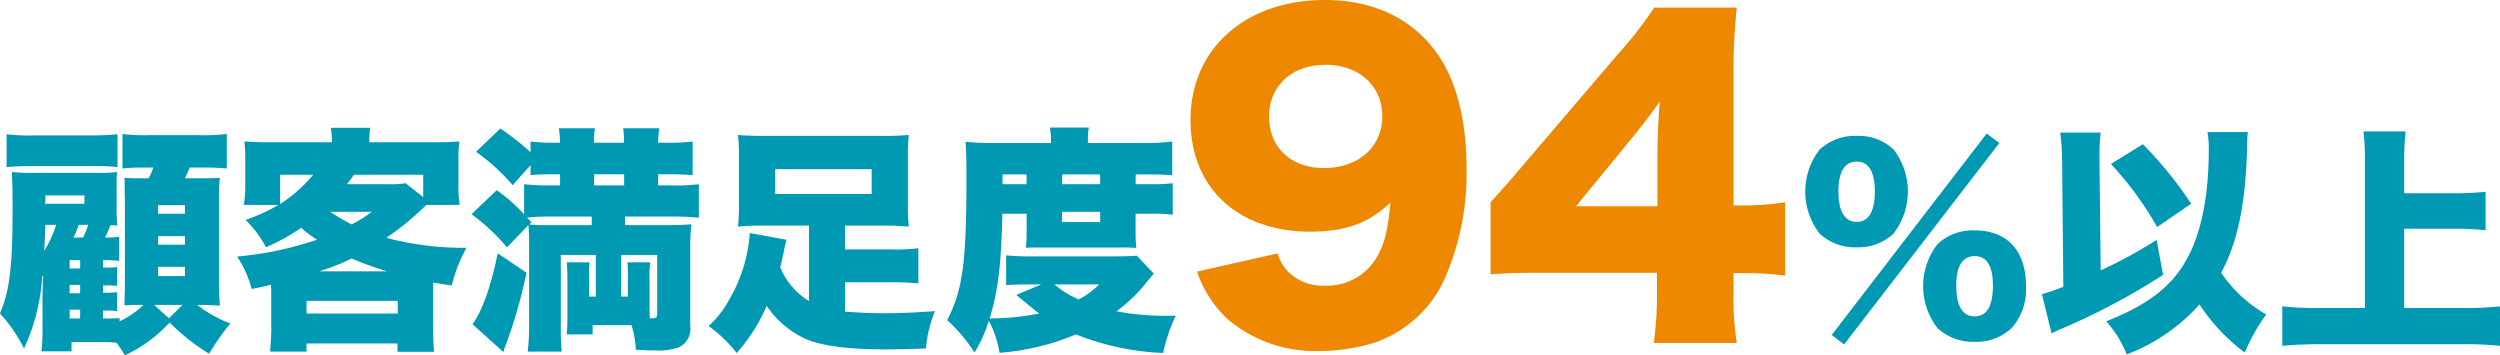
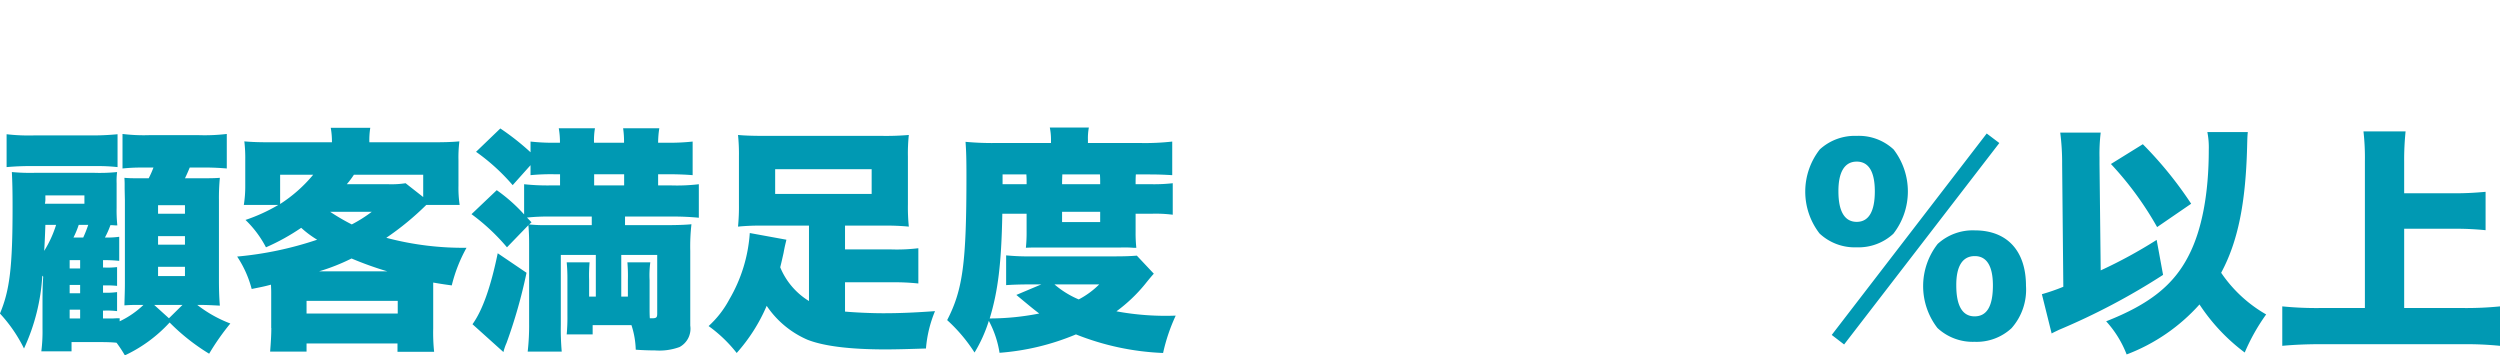
<svg xmlns="http://www.w3.org/2000/svg" width="273.031" height="38.81" viewBox="0 0 273.031 38.81">
  <defs>
    <style>
      .cls-1 {
        fill: #e80;
      }

      .cls-1, .cls-2 {
        fill-rule: evenodd;
      }

      .cls-2 {
        fill: #0099b3;
      }
    </style>
  </defs>
-   <path class="cls-1" d="M471.723,2751.41a12.806,12.806,0,0,0,3.389,5.23,14.8,14.8,0,0,0,10.165,3.44,20,20,0,0,0,5.9-.93,13.089,13.089,0,0,0,7.481-6.69,28.574,28.574,0,0,0,2.508-12.32c0-4.84-.968-9.02-2.772-11.88-2.64-4.22-7.085-6.51-12.674-6.51-8.713,0-14.7,5.32-14.7,13.11,0,7.39,5.149,12.19,13.07,12.19,3.872,0,6.381-.92,8.757-3.17-0.264,2.99-.66,4.58-1.5,5.99a6.286,6.286,0,0,1-5.633,3.08,5.387,5.387,0,0,1-4.137-1.63,5.081,5.081,0,0,1-1.056-1.89Zm13.862-11.31c-3.608,0-5.985-2.25-5.985-5.64,0-3.34,2.509-5.63,6.161-5.63s6.2,2.29,6.2,5.59C491.966,2737.81,489.37,2740.1,485.585,2740.1Zm18.205,11.62c1.628-.14,2.86-0.18,5.721-0.18h12.453v2.16a38.542,38.542,0,0,1-.352,5.5h9.066a30.959,30.959,0,0,1-.352-5.42v-2.2h1.32a34.146,34.146,0,0,1,4.312.27v-8.01a31.027,31.027,0,0,1-4.356.35h-1.276v-14.3a63.619,63.619,0,0,1,.352-7.31h-9.022a43.688,43.688,0,0,1-4.092,5.24l-9.55,11.18c-2.244,2.64-2.244,2.64-4.224,4.84v7.88Zm18.218-7.44h-8.889l6.425-7.84c1.188-1.49,1.848-2.37,2.728-3.6-0.176,1.93-.264,4.35-0.264,6.33v5.11Z" transform="translate(-341 -2721.75)" />
  <path class="cls-2" d="M352.252,2755.67h0.182a8.726,8.726,0,0,1,1.352.06v-2.08a8.378,8.378,0,0,1-1.326.07h-0.208v-0.8h0.182a11.094,11.094,0,0,1,1.352.05v-2.05a8.654,8.654,0,0,1-1.326.05h-0.208v-0.81a15.7,15.7,0,0,1,1.768.08v-2.63a9.637,9.637,0,0,1-1.56.08,9.385,9.385,0,0,0,.6-1.35c0.312,0,.416.03,0.754,0.03a15.965,15.965,0,0,1-.078-1.95v-2.66a7.769,7.769,0,0,1,.052-1.22,18.829,18.829,0,0,1-2.626.08h-6.215a21.366,21.366,0,0,1-2.652-.08c0.052,1.07.078,1.95,0.078,3.85,0,6.53-.312,9.07-1.378,11.6a15.948,15.948,0,0,1,2.626,3.82,21.85,21.85,0,0,0,2-7.96l0.1,0.13c-0.052.52-.078,1.56-0.078,2.6v3.07a17.272,17.272,0,0,1-.13,2.47h3.3v-1.01h3.146c0.676,0,1.3.02,1.768,0.07a13.933,13.933,0,0,1,.91,1.38,15.631,15.631,0,0,0,4.888-3.59,22.422,22.422,0,0,0,4.316,3.41,26.4,26.4,0,0,1,2.314-3.3,13.932,13.932,0,0,1-3.614-2.03h0.234c0.676,0,1.3.03,2.236,0.08-0.078-.94-0.1-1.85-0.1-2.89v-8.66a22.828,22.828,0,0,1,.1-2.41c-0.65.05-1.118,0.05-2.756,0.05H361.2c0.182-.37.338-0.73,0.52-1.17H362.7a29.059,29.059,0,0,1,3.068.1v-3.77a20.383,20.383,0,0,1-3.068.13h-5.382a19.015,19.015,0,0,1-2.938-.13v3.77a20.242,20.242,0,0,1,2.34-.1h1.04a10.784,10.784,0,0,1-.52,1.17h-0.52c-1.274,0-1.534,0-2.132-.05,0.026,0.41.026,0.62,0.026,0.78v0.44l0.026,1.22v9.07c0,0.78-.026,1.36-0.052,2.42,0.7-.05.962-0.05,1.846-0.05h0.234a9.709,9.709,0,0,1-2.6,1.79v-0.33c-0.39,0-.39,0-0.728.02h-1.092v-0.86Zm-2.5-.1v0.96h-1.144v-0.96h1.144Zm0-1.79h-1.144v-0.91h1.144v0.91Zm0-2.71h-1.144v-0.91h1.144v0.91Zm8.086,3.98h3.094l-1.482,1.46Zm-10.712-8.74a12.215,12.215,0,0,1-1.3,2.84c0.052-.86.078-1.35,0.13-2.84h1.171Zm3.51,0a13.553,13.553,0,0,1-.546,1.38h-1.066a9.719,9.719,0,0,0,.572-1.38h1.04Zm-4.681-3.22h4.265V2744h-4.317a2.278,2.278,0,0,0,.052-0.62v-0.29Zm12.3,1.07H361.2v0.93h-2.938v-0.93Zm0,3.38H361.2v0.93h-2.938v-0.93Zm0,3.35H361.2v1.01h-2.938v-1.01ZM341.721,2740a28.736,28.736,0,0,1,2.964-.11h6.839a18.716,18.716,0,0,1,2.314.11v-3.59a29.025,29.025,0,0,1-2.99.13h-6.163a20.837,20.837,0,0,1-2.964-.13V2740Zm28.91,17.57c0,0.78-.052,1.61-0.13,2.58h3.978v-0.89h9.932v0.91h4a20.266,20.266,0,0,1-.1-2.55v-5.01c0.6,0.1,1.04.18,2.028,0.31a16.368,16.368,0,0,1,1.612-4.11,32.585,32.585,0,0,1-8.763-1.09,30.829,30.829,0,0,0,4.368-3.59H391.2a12.559,12.559,0,0,1-.13-2.08v-2.81a14.38,14.38,0,0,1,.1-2.05c-0.936.08-1.69,0.1-3.2,0.1h-6.631a8.354,8.354,0,0,1,.1-1.58h-4.316a8.759,8.759,0,0,1,.13,1.58h-6.422c-1.456,0-2.236-.02-3.146-0.1a15.789,15.789,0,0,1,.1,2.05v2.78a12.9,12.9,0,0,1-.156,2.11h3.77a18.869,18.869,0,0,1-3.588,1.64,11.515,11.515,0,0,1,2.236,2.99,23.448,23.448,0,0,0,3.848-2.13,11.053,11.053,0,0,0,1.742,1.3,38.059,38.059,0,0,1-8.736,1.84,11.758,11.758,0,0,1,1.586,3.54c1.04-.21,1.326-0.26,2.106-0.47,0.026,0.57.026,0.68,0.026,0.91v3.82Zm10.972-12.69a14.98,14.98,0,0,1-2.184,1.38,22.608,22.608,0,0,1-2.366-1.38h4.55Zm-5.746,6.5a21.976,21.976,0,0,0,3.536-1.4,37.083,37.083,0,0,0,3.9,1.4h-7.436Zm3.016-9.51a9.033,9.033,0,0,0,.78-1.04h7.566v2.44l-1.924-1.51a10.048,10.048,0,0,1-1.846.11h-4.576Zm-3.666-1.04a15.611,15.611,0,0,1-3.614,3.2v-3.2h3.614Zm-0.728,13.78h9.958v1.38h-9.958v-1.38Zm31.588-.47h-0.728v-1.82a16.259,16.259,0,0,1,.052-1.92h-2.5a18.808,18.808,0,0,1,.078,1.92v3.8a20.689,20.689,0,0,1-.078,2.15h2.834v-1.01h4.238a9.353,9.353,0,0,1,.468,2.68c0.624,0.05,1.482.08,2.106,0.08a6.4,6.4,0,0,0,2.678-.37,2.273,2.273,0,0,0,1.17-2.34v-8.16a21.341,21.341,0,0,1,.13-2.91c-0.676.07-1.69,0.1-3.094,0.1h-4.16v-0.94h5.044a28.654,28.654,0,0,1,3.016.13v-3.66a20.083,20.083,0,0,1-3.016.13h-1.43v-1.22h1.144c1.092,0,2.028.05,2.626,0.1v-3.67a23.645,23.645,0,0,1-2.678.13h-1.092a10.263,10.263,0,0,1,.13-1.58h-3.952a10.124,10.124,0,0,1,.1,1.58h-3.276a7.644,7.644,0,0,1,.1-1.58h-3.953a8.6,8.6,0,0,1,.13,1.58H401.62a22.342,22.342,0,0,1-2.678-.13v1.17a27.506,27.506,0,0,0-3.3-2.6l-2.652,2.55a21.9,21.9,0,0,1,4,3.64l1.95-2.18v1.09a22.986,22.986,0,0,1,2.574-.1h0.65V2742H401.1a23.645,23.645,0,0,1-2.86-.13v3.3a17.67,17.67,0,0,0-2.99-2.65l-2.756,2.62a22.3,22.3,0,0,1,3.874,3.62l2.34-2.42c0.052,0.65.078,1.14,0.078,2.05v8.64a25.14,25.14,0,0,1-.156,3.12h3.718a28.373,28.373,0,0,1-.1-2.92v-7.64h3.823v4.55Zm2.782,0v-4.55h3.926v6.42c0,0.42-.1.5-0.572,0.5h-0.234c-0.026-.45-0.026-0.63-0.026-1.23v-2.93a10.689,10.689,0,0,1,.078-1.95h-2.5a17.686,17.686,0,0,1,.052,1.95v1.79h-0.728Zm-9.8-8.11-0.494-.52a22.88,22.88,0,0,1,2.678-.11h4.395v0.94h-5.149a16.2,16.2,0,0,1-1.69-.08Zm6.839-4.03v-1.22h3.276V2742h-3.276Zm-10.531,7.41c-0.754,3.66-1.664,6.24-2.756,7.75l3.38,3.04a5.506,5.506,0,0,1,.338-0.99,55.576,55.576,0,0,0,2.184-7.67Zm34,5.22a7.769,7.769,0,0,1-3.147-3.69c0.156-.62.234-0.99,0.364-1.56,0.156-.86.234-1.09,0.312-1.45l-4-.73a16.5,16.5,0,0,1-2.236,7.25,10.714,10.714,0,0,1-2.262,2.91,14.962,14.962,0,0,1,3.068,2.94,18.864,18.864,0,0,0,3.276-5.15,10.293,10.293,0,0,0,4.447,3.7c1.768,0.7,4.628,1.06,8.528,1.06,1.248,0,2.86-.05,4.42-0.1a13.391,13.391,0,0,1,.988-4.08c-2.106.15-3.8,0.23-5.642,0.23-1.326,0-3.042-.08-4.186-0.18v-3.2h5.044a24.864,24.864,0,0,1,2.964.13v-3.85a19.408,19.408,0,0,1-2.964.13h-5.044v-2.6h4.342a24.589,24.589,0,0,1,2.626.11,21.27,21.27,0,0,1-.1-2.45v-5.22a19.345,19.345,0,0,1,.1-2.34,29.3,29.3,0,0,1-2.964.1H424.565c-1.352,0-2.236-.03-2.964-0.1a20.209,20.209,0,0,1,.1,2.34v5.22a22.411,22.411,0,0,1-.1,2.45,24.272,24.272,0,0,1,2.626-.11h5.123v8.24Zm6.838-14.4v2.7H425.657v-2.7h10.531Zm28.961,9.44c-0.676.05-1.248,0.08-2.522,0.08h-8.788a26.522,26.522,0,0,1-2.964-.11v3.25c0.7-.05,1.586-0.08,2.7-0.08h1.144l-2.73,1.15c1.82,1.51,1.82,1.51,2.5,2.03a28.315,28.315,0,0,1-5.408.54c0.91-3.01,1.274-5.95,1.378-11.44h2.652v1.98a16.1,16.1,0,0,1-.078,1.74c0.494-.03,1.066-0.03,1.716-0.03h8.684a12.244,12.244,0,0,1,1.326.03H465.1a15.719,15.719,0,0,1-.078-1.74v-1.98h1.846a14.755,14.755,0,0,1,2.21.11v-3.44a18.36,18.36,0,0,1-2.262.11h-1.794c0-.52,0-0.63.026-1.07h1.274c1.248,0,1.82.03,2.7,0.08v-3.67a26.527,26.527,0,0,1-3.406.16h-5.8v-0.34a6.444,6.444,0,0,1,.1-1.35h-4.264a6.5,6.5,0,0,1,.13,1.3v0.39h-6.11a31.667,31.667,0,0,1-3.224-.13c0.078,1.04.1,1.98,0.1,3.72,0,9.49-.39,12.43-2.106,15.75a17.482,17.482,0,0,1,2.99,3.54,15.59,15.59,0,0,0,1.56-3.46,10.931,10.931,0,0,1,1.17,3.49,26.714,26.714,0,0,0,8.346-2.01,28.676,28.676,0,0,0,9.516,2.03,19.692,19.692,0,0,1,1.378-4.08,29.469,29.469,0,0,1-6.474-.47,16.842,16.842,0,0,0,3.12-2.96c0.52-.65.728-0.89,0.962-1.15Zm-4.108,3.14a9.2,9.2,0,0,1-2.236,1.64,9.944,9.944,0,0,1-2.652-1.64h4.888Zm-4.056-7.93h4.16V2746h-4.16v-1.12Zm0-3.01c0-.37,0-0.37.026-1.07h4.108c0.026,0.42.026,0.57,0.026,1.07h-4.16Zm-6.5,0v-1.07h2.6c0.026,0.44.026,0.6,0.026,1.07h-2.626Zm93.285,6.89a5.6,5.6,0,0,0,4-1.48,7.527,7.527,0,0,0,.026-9.21,5.572,5.572,0,0,0-4.03-1.48,5.659,5.659,0,0,0-4.03,1.48,7.48,7.48,0,0,0-.026,9.18A5.614,5.614,0,0,0,543.77,2748.76Zm0-9.36c1.3,0,1.976,1.09,1.976,3.25,0,2.21-.676,3.33-1.976,3.33-1.326,0-2-1.15-2-3.33C541.768,2740.52,542.47,2739.4,543.77,2739.4Zm12.87,19.68a5.615,5.615,0,0,0,4.03-1.48,6.332,6.332,0,0,0,1.586-4.63c0-3.82-2.054-6.06-5.59-6.06a5.68,5.68,0,0,0-4.056,1.48,7.483,7.483,0,0,0-.026,9.18A5.657,5.657,0,0,0,556.64,2759.08Zm0.026-9.36c1.3,0,1.976,1.09,1.976,3.2,0,2.26-.65,3.38-2,3.38-1.326,0-2-1.15-2-3.38C554.638,2750.81,555.34,2749.72,556.666,2749.72Zm-15.626,8.61,1.352,1.04,16.952-22-1.378-1.04Zm41.023-22.16a8.664,8.664,0,0,1,.156,1.93c0,4.81-.754,8.76-2.184,11.54-1.638,3.23-4.264,5.33-9.023,7.2a11.5,11.5,0,0,1,2.237,3.62,20.33,20.33,0,0,0,7.956-5.46,20.778,20.778,0,0,0,4.94,5.25,21.466,21.466,0,0,1,2.34-4.16,14.839,14.839,0,0,1-4.914-4.55c1.82-3.38,2.678-7.57,2.834-13.73,0.026-.96.026-1.14,0.078-1.64h-4.42Zm-15.731,16.9a22.088,22.088,0,0,1-2.34.81l1.066,4.29c0.286-.16.624-0.31,0.78-0.39a73.292,73.292,0,0,0,11.389-6.01l-0.7-3.82a51.88,51.88,0,0,1-6.111,3.33l-0.13-11.6v-0.72a19.169,19.169,0,0,1,.13-2.73h-4.42a25.946,25.946,0,0,1,.208,3.45Zm5.2-13.41a35.632,35.632,0,0,1,5.045,6.89l3.718-2.55a42.122,42.122,0,0,0-5.278-6.5Zm32.025,7.07h5.564c1.17,0,2.184.05,3.328,0.16v-4.19c-1.118.1-2.132,0.16-3.328,0.16h-5.564v-3.49a30.642,30.642,0,0,1,.156-3.27h-4.6a25.514,25.514,0,0,1,.156,3.27v16.02h-4.888a37.448,37.448,0,0,1-4.135-.18v4.31c1.352-.13,2.808-0.18,4.135-0.18h15.678a37.264,37.264,0,0,1,3.978.18v-4.31a36.862,36.862,0,0,1-4.056.18h-6.422v-8.66Z" transform="translate(-341 -2721.75)" />
</svg>